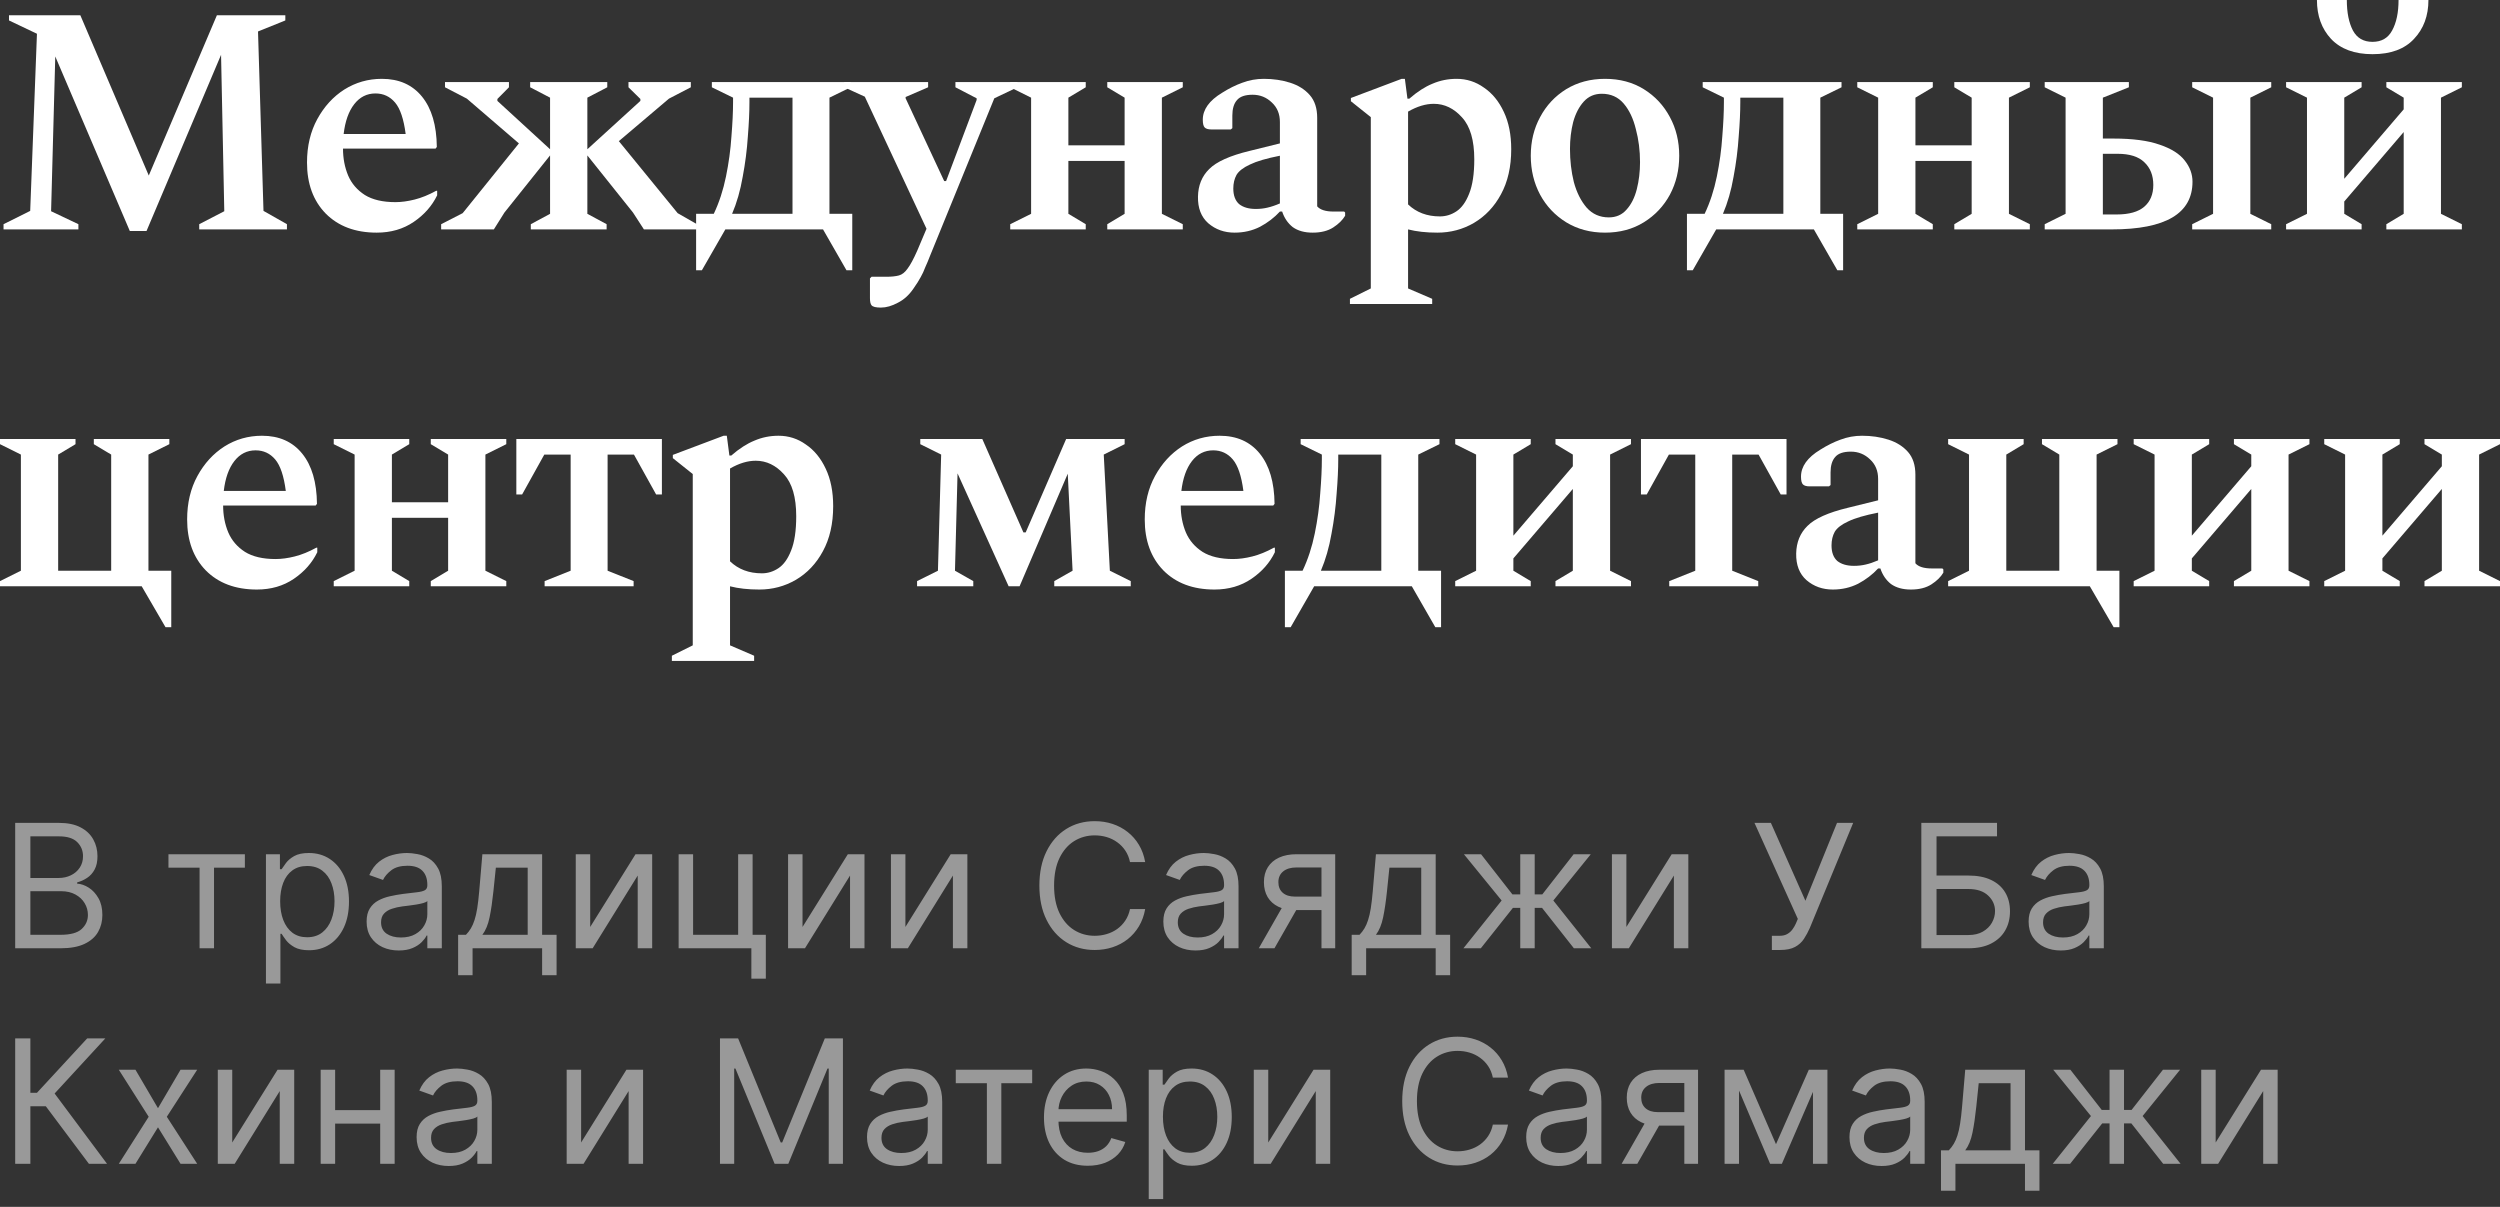
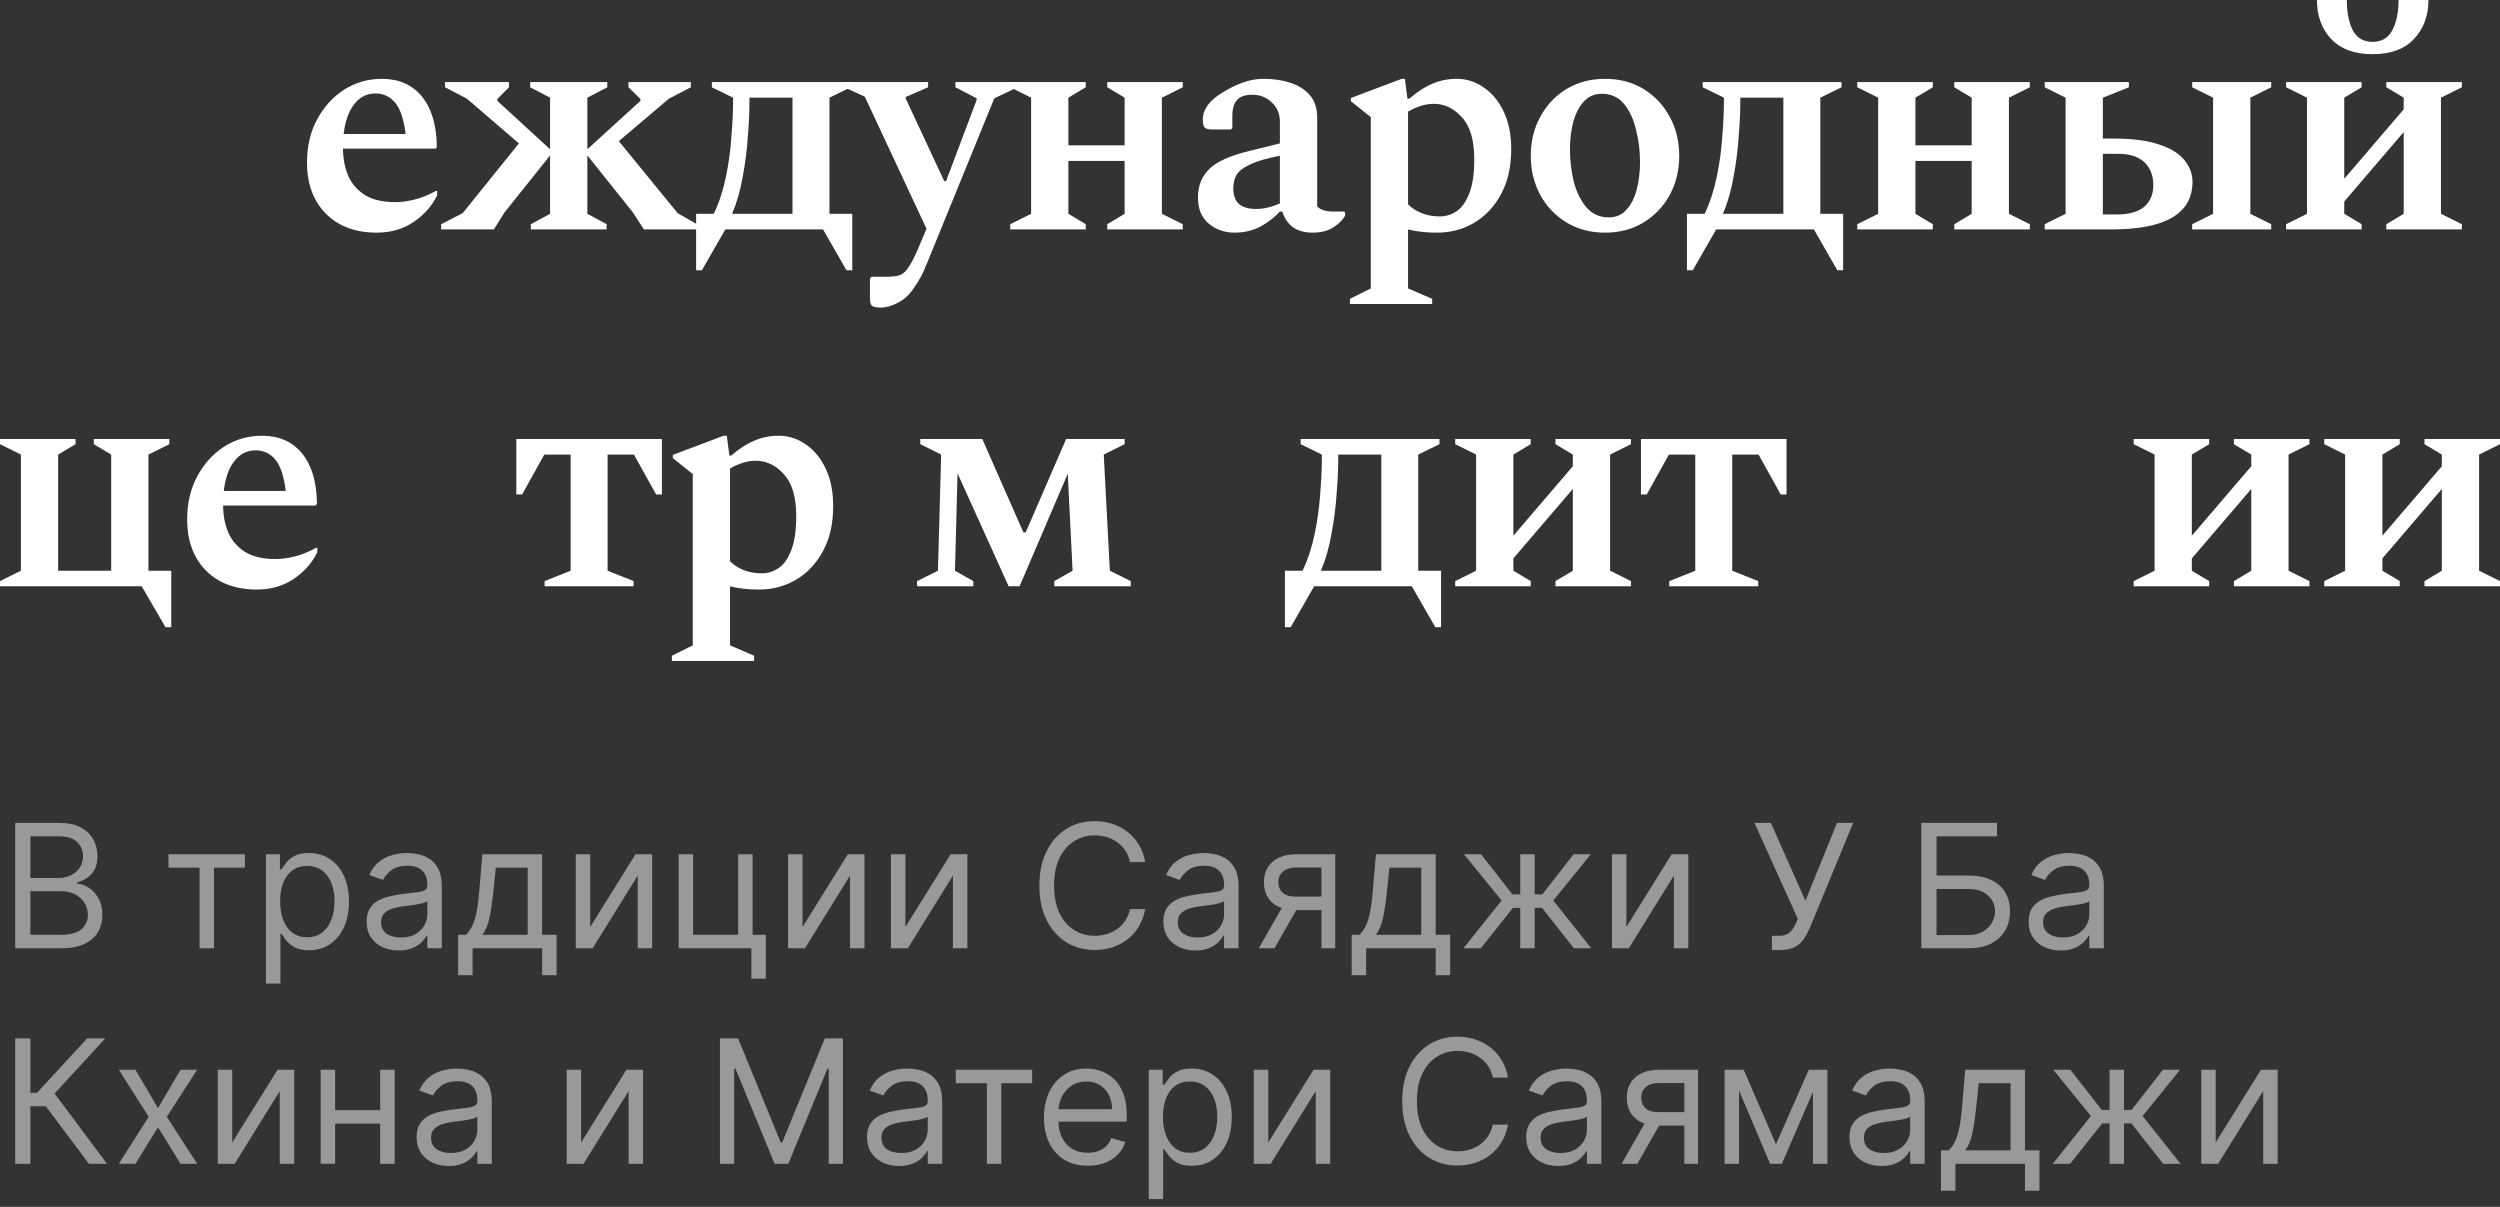
<svg xmlns="http://www.w3.org/2000/svg" width="174" height="84" viewBox="0 0 174 84" fill="none">
  <rect x="0" y="0" width="174" height="84" fill="#333333" stroke="none" />
  <path opacity="0.5" d="M1.057 66L1.057 57.273H4.108C4.716 57.273 5.217 57.378 5.612 57.588C6.007 57.795 6.301 58.075 6.494 58.428C6.688 58.777 6.784 59.165 6.784 59.591C6.784 59.966 6.717 60.276 6.584 60.52C6.453 60.764 6.28 60.957 6.064 61.099C5.851 61.242 5.619 61.347 5.369 61.415V61.5C5.636 61.517 5.905 61.611 6.175 61.781C6.445 61.952 6.67 62.196 6.852 62.514C7.034 62.832 7.125 63.222 7.125 63.682C7.125 64.119 7.026 64.513 6.827 64.862C6.628 65.212 6.314 65.489 5.885 65.693C5.456 65.898 4.898 66 4.21 66H1.057ZM2.114 65.062H4.21C4.901 65.062 5.391 64.929 5.68 64.662C5.973 64.392 6.119 64.065 6.119 63.682C6.119 63.386 6.044 63.114 5.893 62.864C5.743 62.611 5.528 62.409 5.25 62.258C4.972 62.105 4.642 62.028 4.261 62.028H2.114L2.114 65.062ZM2.114 61.108H4.074C4.392 61.108 4.679 61.045 4.935 60.92C5.193 60.795 5.398 60.619 5.548 60.392C5.702 60.165 5.778 59.898 5.778 59.591C5.778 59.207 5.645 58.882 5.378 58.615C5.111 58.345 4.688 58.21 4.108 58.21H2.114L2.114 61.108ZM11.725 60.392L11.725 59.455H17.043V60.392H14.896V66H13.89V60.392H11.725ZM18.51 68.454L18.51 59.455H19.482V60.494H19.601C19.675 60.381 19.777 60.236 19.908 60.06C20.041 59.881 20.232 59.722 20.479 59.582C20.729 59.44 21.067 59.369 21.493 59.369C22.044 59.369 22.53 59.507 22.951 59.783C23.371 60.058 23.699 60.449 23.935 60.955C24.171 61.46 24.289 62.057 24.289 62.744C24.289 63.438 24.171 64.038 23.935 64.547C23.699 65.053 23.372 65.445 22.955 65.723C22.537 65.999 22.056 66.136 21.51 66.136C21.09 66.136 20.753 66.067 20.5 65.928C20.247 65.785 20.053 65.625 19.916 65.446C19.78 65.264 19.675 65.114 19.601 64.994H19.516L19.516 68.454H18.51ZM19.499 62.727C19.499 63.222 19.571 63.658 19.716 64.035C19.861 64.41 20.073 64.704 20.351 64.918C20.63 65.128 20.971 65.233 21.374 65.233C21.794 65.233 22.145 65.122 22.427 64.901C22.711 64.676 22.924 64.375 23.066 63.997C23.211 63.617 23.283 63.193 23.283 62.727C23.283 62.267 23.212 61.852 23.07 61.483C22.931 61.111 22.719 60.817 22.435 60.601C22.154 60.382 21.8 60.273 21.374 60.273C20.965 60.273 20.621 60.376 20.343 60.584C20.064 60.788 19.854 61.075 19.712 61.445C19.57 61.811 19.499 62.239 19.499 62.727ZM27.749 66.153C27.334 66.153 26.958 66.075 26.62 65.919C26.282 65.76 26.013 65.531 25.814 65.233C25.615 64.932 25.516 64.568 25.516 64.142C25.516 63.767 25.59 63.463 25.738 63.23C25.885 62.994 26.083 62.81 26.33 62.676C26.577 62.543 26.85 62.443 27.148 62.378C27.449 62.31 27.752 62.256 28.056 62.216C28.453 62.165 28.776 62.126 29.023 62.101C29.273 62.072 29.455 62.026 29.569 61.96C29.685 61.895 29.743 61.781 29.743 61.619V61.585C29.743 61.165 29.628 60.838 29.398 60.605C29.171 60.372 28.826 60.256 28.363 60.256C27.883 60.256 27.506 60.361 27.233 60.571C26.961 60.781 26.769 61.006 26.658 61.244L25.703 60.903C25.874 60.506 26.101 60.196 26.385 59.974C26.672 59.75 26.985 59.594 27.323 59.506C27.664 59.415 27.999 59.369 28.328 59.369C28.539 59.369 28.78 59.395 29.053 59.446C29.328 59.494 29.594 59.595 29.85 59.749C30.108 59.902 30.323 60.133 30.493 60.443C30.664 60.753 30.749 61.168 30.749 61.688L30.749 66H29.743V65.114H29.692C29.624 65.256 29.51 65.408 29.351 65.57C29.192 65.731 28.98 65.869 28.716 65.983C28.452 66.097 28.13 66.153 27.749 66.153ZM27.902 65.25C28.3 65.25 28.635 65.172 28.908 65.016C29.184 64.859 29.391 64.658 29.53 64.41C29.672 64.163 29.743 63.903 29.743 63.631V62.71C29.701 62.761 29.607 62.808 29.462 62.851C29.32 62.891 29.155 62.926 28.968 62.957C28.783 62.986 28.603 63.011 28.427 63.034C28.253 63.054 28.113 63.071 28.005 63.085C27.743 63.119 27.499 63.175 27.272 63.251C27.047 63.325 26.865 63.438 26.726 63.588C26.59 63.736 26.522 63.938 26.522 64.193C26.522 64.543 26.651 64.807 26.909 64.986C27.171 65.162 27.502 65.25 27.902 65.25ZM31.886 67.875V65.062H32.431C32.565 64.923 32.68 64.773 32.776 64.611C32.873 64.449 32.957 64.257 33.028 64.035C33.102 63.811 33.164 63.538 33.215 63.217C33.266 62.894 33.312 62.503 33.352 62.045L33.573 59.455H37.732V65.062H38.738V67.875H37.732V66H32.891V67.875H31.886ZM33.573 65.062H36.727V60.392H34.511L34.34 62.045C34.269 62.73 34.181 63.328 34.076 63.84C33.971 64.351 33.803 64.758 33.573 65.062ZM41.078 64.517L44.232 59.455H45.391V66H44.385V60.938L41.249 66H40.073V59.455H41.078V64.517ZM52.381 59.455V65.062H53.301V68.114H52.295V66L47.233 66V59.455H48.239V65.062L51.375 65.062V59.455H52.381ZM55.856 64.517L59.009 59.455H60.168V66H59.163V60.938L56.026 66H54.85V59.455H55.856V64.517ZM63.016 64.517L66.169 59.455H67.329V66H66.323V60.938L63.186 66H62.01V59.455H63.016V64.517ZM79.704 60H78.648C78.585 59.696 78.476 59.429 78.32 59.199C78.166 58.969 77.979 58.776 77.757 58.619C77.538 58.46 77.296 58.341 77.028 58.261C76.761 58.182 76.483 58.142 76.193 58.142C75.665 58.142 75.186 58.276 74.757 58.543C74.331 58.81 73.992 59.203 73.739 59.723C73.489 60.243 73.364 60.881 73.364 61.636C73.364 62.392 73.489 63.03 73.739 63.55C73.992 64.07 74.331 64.463 74.757 64.73C75.186 64.997 75.665 65.131 76.193 65.131C76.483 65.131 76.761 65.091 77.028 65.011C77.296 64.932 77.538 64.814 77.757 64.658C77.979 64.499 78.166 64.304 78.32 64.074C78.476 63.841 78.585 63.574 78.648 63.273H79.704C79.625 63.719 79.48 64.118 79.27 64.47C79.06 64.822 78.798 65.122 78.486 65.369C78.173 65.614 77.822 65.8 77.433 65.928C77.047 66.055 76.633 66.119 76.193 66.119C75.449 66.119 74.787 65.938 74.207 65.574C73.628 65.21 73.172 64.693 72.84 64.023C72.507 63.352 72.341 62.557 72.341 61.636C72.341 60.716 72.507 59.92 72.84 59.25C73.172 58.58 73.628 58.062 74.207 57.699C74.787 57.335 75.449 57.153 76.193 57.153C76.633 57.153 77.047 57.217 77.433 57.345C77.822 57.473 78.173 57.66 78.486 57.908C78.798 58.152 79.06 58.45 79.27 58.803C79.48 59.152 79.625 59.551 79.704 60ZM83.202 66.153C82.787 66.153 82.411 66.075 82.073 65.919C81.735 65.76 81.466 65.531 81.267 65.233C81.069 64.932 80.969 64.568 80.969 64.142C80.969 63.767 81.043 63.463 81.191 63.23C81.338 62.994 81.536 62.81 81.783 62.676C82.03 62.543 82.303 62.443 82.601 62.378C82.902 62.31 83.205 62.256 83.509 62.216C83.907 62.165 84.229 62.126 84.476 62.101C84.726 62.072 84.908 62.026 85.022 61.96C85.138 61.895 85.196 61.781 85.196 61.619V61.585C85.196 61.165 85.081 60.838 84.851 60.605C84.624 60.372 84.279 60.256 83.816 60.256C83.336 60.256 82.959 60.361 82.686 60.571C82.414 60.781 82.222 61.006 82.111 61.244L81.157 60.903C81.327 60.506 81.554 60.196 81.838 59.974C82.125 59.75 82.438 59.594 82.776 59.506C83.117 59.415 83.452 59.369 83.782 59.369C83.992 59.369 84.233 59.395 84.506 59.446C84.782 59.494 85.047 59.595 85.303 59.749C85.561 59.902 85.776 60.133 85.946 60.443C86.117 60.753 86.202 61.168 86.202 61.688V66H85.196V65.114H85.145C85.077 65.256 84.963 65.408 84.804 65.57C84.645 65.731 84.434 65.869 84.169 65.983C83.905 66.097 83.583 66.153 83.202 66.153ZM83.356 65.25C83.753 65.25 84.088 65.172 84.361 65.016C84.637 64.859 84.844 64.658 84.983 64.41C85.125 64.163 85.196 63.903 85.196 63.631V62.71C85.154 62.761 85.06 62.808 84.915 62.851C84.773 62.891 84.608 62.926 84.421 62.957C84.236 62.986 84.056 63.011 83.88 63.034C83.706 63.054 83.566 63.071 83.458 63.085C83.196 63.119 82.952 63.175 82.725 63.251C82.5 63.325 82.319 63.438 82.179 63.588C82.043 63.736 81.975 63.938 81.975 64.193C81.975 64.543 82.104 64.807 82.363 64.986C82.624 65.162 82.955 65.25 83.356 65.25ZM91.975 66V60.375H90.237C89.844 60.375 89.536 60.466 89.312 60.648C89.087 60.83 88.975 61.08 88.975 61.398C88.975 61.71 89.076 61.956 89.278 62.135C89.482 62.314 89.762 62.403 90.117 62.403H92.231V63.341H90.117C89.674 63.341 89.292 63.263 88.971 63.106C88.65 62.95 88.403 62.727 88.229 62.438C88.056 62.145 87.969 61.798 87.969 61.398C87.969 60.994 88.06 60.648 88.242 60.358C88.424 60.068 88.684 59.845 89.022 59.689C89.363 59.533 89.768 59.455 90.237 59.455H92.93V66H91.975ZM87.612 66L89.469 62.744H90.56L88.702 66H87.612ZM94.077 67.875V65.062H94.623C94.756 64.923 94.871 64.773 94.968 64.611C95.064 64.449 95.148 64.257 95.219 64.035C95.293 63.811 95.356 63.538 95.407 63.217C95.458 62.894 95.503 62.503 95.543 62.045L95.765 59.455H99.924V65.062H100.929V67.875H99.924V66H95.083V67.875H94.077ZM95.765 65.062H98.918V60.392H96.702L96.532 62.045C96.461 62.73 96.373 63.328 96.267 63.84C96.162 64.351 95.995 64.758 95.765 65.062ZM101.855 66L104.514 62.676L101.889 59.455H103.082L105.264 62.25H105.81V59.455H106.815V62.25H107.344L109.526 59.455H110.719L108.111 62.676L110.753 66H109.543L107.327 63.188H106.815V66H105.81V63.188H105.298L103.065 66H101.855ZM113.196 64.517L116.349 59.455H117.508V66H116.502V60.938L113.366 66H112.19V59.455H113.196V64.517ZM123.322 66.119V65.131H123.867C124.077 65.131 124.254 65.09 124.396 65.007C124.54 64.925 124.66 64.818 124.754 64.688C124.85 64.557 124.93 64.421 124.992 64.278L125.129 63.955L122.112 57.273H123.254L125.657 62.693L127.856 57.273H128.981L125.964 64.585C125.844 64.858 125.708 65.111 125.555 65.344C125.404 65.577 125.198 65.764 124.937 65.906C124.678 66.048 124.327 66.119 123.884 66.119H123.322ZM133.725 66V57.273H138.992V58.21H134.782V60.938H136.998C137.623 60.938 138.15 61.04 138.578 61.244C139.01 61.449 139.337 61.737 139.559 62.109C139.783 62.481 139.895 62.92 139.895 63.426C139.895 63.932 139.783 64.378 139.559 64.764C139.337 65.151 139.01 65.453 138.578 65.672C138.15 65.891 137.623 66 136.998 66H133.725ZM134.782 65.079H136.998C137.395 65.079 137.732 65 138.007 64.841C138.286 64.679 138.496 64.472 138.638 64.219C138.783 63.963 138.855 63.693 138.855 63.409C138.855 62.992 138.695 62.632 138.374 62.331C138.053 62.027 137.594 61.875 136.998 61.875H134.782V65.079ZM143.425 66.153C143.01 66.153 142.634 66.075 142.295 65.919C141.957 65.76 141.689 65.531 141.49 65.233C141.291 64.932 141.192 64.568 141.192 64.142C141.192 63.767 141.266 63.463 141.413 63.23C141.561 62.994 141.759 62.81 142.006 62.676C142.253 62.543 142.526 62.443 142.824 62.378C143.125 62.31 143.428 62.256 143.732 62.216C144.129 62.165 144.452 62.126 144.699 62.101C144.949 62.072 145.131 62.026 145.244 61.96C145.361 61.895 145.419 61.781 145.419 61.619V61.585C145.419 61.165 145.304 60.838 145.074 60.605C144.847 60.372 144.501 60.256 144.038 60.256C143.558 60.256 143.182 60.361 142.909 60.571C142.636 60.781 142.445 61.006 142.334 61.244L141.379 60.903C141.55 60.506 141.777 60.196 142.061 59.974C142.348 59.75 142.661 59.594 142.999 59.506C143.339 59.415 143.675 59.369 144.004 59.369C144.214 59.369 144.456 59.395 144.729 59.446C145.004 59.494 145.27 59.595 145.526 59.749C145.784 59.902 145.999 60.133 146.169 60.443C146.339 60.753 146.425 61.168 146.425 61.688V66H145.419V65.114H145.368C145.3 65.256 145.186 65.408 145.027 65.57C144.868 65.731 144.656 65.869 144.392 65.983C144.128 66.097 143.805 66.153 143.425 66.153ZM143.578 65.25C143.976 65.25 144.311 65.172 144.584 65.016C144.859 64.859 145.067 64.658 145.206 64.41C145.348 64.163 145.419 63.903 145.419 63.631V62.71C145.376 62.761 145.283 62.808 145.138 62.851C144.996 62.891 144.831 62.926 144.643 62.957C144.459 62.986 144.278 63.011 144.102 63.034C143.929 63.054 143.788 63.071 143.68 63.085C143.419 63.119 143.175 63.175 142.947 63.251C142.723 63.325 142.541 63.438 142.402 63.588C142.266 63.736 142.197 63.938 142.197 64.193C142.197 64.543 142.327 64.807 142.585 64.986C142.847 65.162 143.178 65.25 143.578 65.25ZM6.188 81L3.188 76.994H2.114L2.114 81H1.057L1.057 72.273H2.114L2.114 76.057H2.574L6.068 72.273H7.33L3.801 76.108L7.449 81H6.188ZM9.428 74.454L10.996 77.131L12.565 74.454H13.724L11.61 77.727L13.724 81H12.565L10.996 78.46L9.428 81H8.269L10.349 77.727L8.269 74.454H9.428ZM16.164 79.517L19.318 74.454H20.477V81H19.471V75.938L16.335 81H15.159V74.454H16.164V79.517ZM26.7 77.267V78.204H23.086V77.267H26.7ZM23.325 74.454V81H22.319V74.454H23.325ZM27.467 74.454V81H26.461V74.454H27.467ZM31.229 81.153C30.815 81.153 30.438 81.075 30.1 80.919C29.762 80.76 29.494 80.531 29.295 80.233C29.096 79.932 28.996 79.568 28.996 79.142C28.996 78.767 29.07 78.463 29.218 78.23C29.366 77.994 29.563 77.81 29.81 77.676C30.058 77.543 30.33 77.443 30.629 77.378C30.93 77.31 31.232 77.256 31.536 77.216C31.934 77.165 32.256 77.126 32.504 77.101C32.754 77.072 32.935 77.026 33.049 76.96C33.166 76.895 33.224 76.781 33.224 76.619V76.585C33.224 76.165 33.109 75.838 32.879 75.605C32.651 75.372 32.306 75.256 31.843 75.256C31.363 75.256 30.986 75.361 30.714 75.571C30.441 75.781 30.249 76.006 30.139 76.244L29.184 75.903C29.354 75.506 29.582 75.196 29.866 74.974C30.153 74.75 30.465 74.594 30.803 74.506C31.144 74.415 31.479 74.369 31.809 74.369C32.019 74.369 32.261 74.395 32.533 74.446C32.809 74.494 33.075 74.595 33.33 74.749C33.589 74.902 33.803 75.133 33.974 75.443C34.144 75.753 34.229 76.168 34.229 76.688V81H33.224V80.114H33.173C33.104 80.256 32.991 80.408 32.832 80.57C32.673 80.731 32.461 80.869 32.197 80.983C31.933 81.097 31.61 81.153 31.229 81.153ZM31.383 80.25C31.78 80.25 32.116 80.172 32.389 80.016C32.664 79.859 32.871 79.658 33.011 79.41C33.153 79.163 33.224 78.903 33.224 78.631V77.71C33.181 77.761 33.087 77.808 32.943 77.851C32.8 77.891 32.636 77.926 32.448 77.957C32.264 77.986 32.083 78.011 31.907 78.034C31.734 78.054 31.593 78.071 31.485 78.085C31.224 78.119 30.979 78.175 30.752 78.251C30.528 78.325 30.346 78.438 30.207 78.588C30.07 78.736 30.002 78.938 30.002 79.193C30.002 79.543 30.131 79.807 30.39 79.986C30.651 80.162 30.982 80.25 31.383 80.25ZM40.446 79.517L43.599 74.454H44.758L44.758 81H43.752L43.752 75.938L40.616 81H39.44L39.44 74.454H40.446L40.446 79.517ZM50.111 72.273H51.373L54.339 79.517H54.441L57.407 72.273H58.668L58.668 81H57.68L57.68 74.369H57.594L54.867 81H53.913L51.185 74.369H51.1L51.1 81H50.111L50.111 72.273ZM62.577 81.153C62.162 81.153 61.786 81.075 61.448 80.919C61.11 80.76 60.841 80.531 60.642 80.233C60.444 79.932 60.344 79.568 60.344 79.142C60.344 78.767 60.418 78.463 60.566 78.23C60.713 77.994 60.911 77.81 61.158 77.676C61.405 77.543 61.678 77.443 61.976 77.378C62.277 77.31 62.58 77.256 62.884 77.216C63.282 77.165 63.604 77.126 63.851 77.101C64.101 77.072 64.283 77.026 64.397 76.96C64.513 76.895 64.571 76.781 64.571 76.619V76.585C64.571 76.165 64.456 75.838 64.226 75.605C63.999 75.372 63.654 75.256 63.191 75.256C62.711 75.256 62.334 75.361 62.061 75.571C61.789 75.781 61.597 76.006 61.486 76.244L60.532 75.903C60.702 75.506 60.929 75.196 61.213 74.974C61.5 74.75 61.813 74.594 62.151 74.506C62.492 74.415 62.827 74.369 63.157 74.369C63.367 74.369 63.608 74.395 63.881 74.446C64.157 74.494 64.422 74.595 64.678 74.749C64.936 74.902 65.151 75.133 65.321 75.443C65.492 75.753 65.577 76.168 65.577 76.688V81H64.571V80.114H64.52C64.452 80.256 64.338 80.408 64.179 80.57C64.02 80.731 63.809 80.869 63.544 80.983C63.28 81.097 62.958 81.153 62.577 81.153ZM62.73 80.25C63.128 80.25 63.463 80.172 63.736 80.016C64.012 79.859 64.219 79.658 64.358 79.41C64.5 79.163 64.571 78.903 64.571 78.631V77.71C64.529 77.761 64.435 77.808 64.29 77.851C64.148 77.891 63.983 77.926 63.796 77.957C63.611 77.986 63.431 78.011 63.255 78.034C63.081 78.054 62.941 78.071 62.833 78.085C62.571 78.119 62.327 78.175 62.1 78.251C61.875 78.325 61.694 78.438 61.554 78.588C61.418 78.736 61.35 78.938 61.35 79.193C61.35 79.543 61.479 79.807 61.738 79.986C61.999 80.162 62.33 80.25 62.73 80.25ZM66.522 75.392V74.454H71.84V75.392H69.692V81H68.687V75.392H66.522ZM75.712 81.136C75.081 81.136 74.537 80.997 74.079 80.719C73.625 80.438 73.274 80.046 73.027 79.543C72.783 79.037 72.66 78.449 72.66 77.778C72.66 77.108 72.783 76.517 73.027 76.006C73.274 75.492 73.618 75.091 74.058 74.804C74.501 74.514 75.019 74.369 75.609 74.369C75.95 74.369 76.287 74.426 76.619 74.54C76.952 74.653 77.254 74.838 77.527 75.094C77.8 75.347 78.017 75.682 78.179 76.099C78.341 76.517 78.422 77.031 78.422 77.642V78.068H73.376V77.199H77.399C77.399 76.829 77.325 76.5 77.178 76.21C77.033 75.921 76.825 75.692 76.555 75.524C76.288 75.356 75.973 75.273 75.609 75.273C75.209 75.273 74.862 75.372 74.57 75.571C74.28 75.767 74.057 76.023 73.901 76.338C73.744 76.653 73.666 76.992 73.666 77.352V77.932C73.666 78.426 73.751 78.845 73.922 79.189C74.095 79.53 74.335 79.79 74.642 79.969C74.949 80.145 75.305 80.233 75.712 80.233C75.976 80.233 76.215 80.196 76.428 80.122C76.644 80.046 76.829 79.932 76.986 79.781C77.142 79.628 77.263 79.438 77.348 79.21L78.32 79.483C78.217 79.812 78.046 80.102 77.804 80.352C77.562 80.599 77.264 80.793 76.909 80.932C76.554 81.068 76.155 81.136 75.712 81.136ZM79.952 83.454V74.454H80.923V75.494H81.043C81.117 75.381 81.219 75.236 81.349 75.06C81.483 74.881 81.673 74.722 81.921 74.582C82.171 74.44 82.508 74.369 82.935 74.369C83.486 74.369 83.972 74.507 84.392 74.783C84.812 75.058 85.141 75.449 85.376 75.954C85.612 76.46 85.73 77.057 85.73 77.744C85.73 78.438 85.612 79.038 85.376 79.547C85.141 80.053 84.814 80.445 84.396 80.723C83.979 80.999 83.497 81.136 82.952 81.136C82.531 81.136 82.195 81.067 81.942 80.928C81.689 80.785 81.494 80.625 81.358 80.446C81.222 80.264 81.117 80.114 81.043 79.994H80.957V83.454H79.952ZM80.94 77.727C80.94 78.222 81.013 78.658 81.158 79.035C81.303 79.41 81.514 79.704 81.793 79.918C82.071 80.128 82.412 80.233 82.815 80.233C83.236 80.233 83.587 80.122 83.868 79.901C84.152 79.676 84.365 79.375 84.507 78.997C84.652 78.617 84.724 78.193 84.724 77.727C84.724 77.267 84.653 76.852 84.511 76.483C84.372 76.111 84.16 75.817 83.876 75.601C83.595 75.382 83.242 75.273 82.815 75.273C82.406 75.273 82.062 75.376 81.784 75.584C81.506 75.788 81.296 76.075 81.153 76.445C81.011 76.811 80.94 77.239 80.94 77.727ZM88.27 79.517L91.423 74.454H92.582V81H91.577V75.938L88.44 81H87.264V74.454H88.27V79.517ZM104.958 75H103.902C103.839 74.696 103.73 74.429 103.574 74.199C103.42 73.969 103.233 73.776 103.011 73.619C102.792 73.46 102.549 73.341 102.282 73.261C102.015 73.182 101.737 73.142 101.447 73.142C100.919 73.142 100.44 73.276 100.011 73.543C99.585 73.81 99.245 74.203 98.993 74.723C98.743 75.243 98.618 75.881 98.618 76.636C98.618 77.392 98.743 78.03 98.993 78.55C99.245 79.07 99.585 79.463 100.011 79.73C100.44 79.997 100.919 80.131 101.447 80.131C101.737 80.131 102.015 80.091 102.282 80.011C102.549 79.932 102.792 79.814 103.011 79.658C103.233 79.499 103.42 79.304 103.574 79.074C103.73 78.841 103.839 78.574 103.902 78.273H104.958C104.879 78.719 104.734 79.118 104.524 79.47C104.314 79.822 104.052 80.122 103.74 80.369C103.427 80.614 103.076 80.8 102.687 80.928C102.301 81.055 101.887 81.119 101.447 81.119C100.703 81.119 100.041 80.938 99.461 80.574C98.882 80.21 98.426 79.693 98.093 79.023C97.761 78.352 97.595 77.557 97.595 76.636C97.595 75.716 97.761 74.921 98.093 74.25C98.426 73.579 98.882 73.062 99.461 72.699C100.041 72.335 100.703 72.153 101.447 72.153C101.887 72.153 102.301 72.217 102.687 72.345C103.076 72.473 103.427 72.66 103.74 72.908C104.052 73.152 104.314 73.45 104.524 73.803C104.734 74.152 104.879 74.551 104.958 75ZM108.456 81.153C108.041 81.153 107.665 81.075 107.327 80.919C106.989 80.76 106.72 80.531 106.521 80.233C106.322 79.932 106.223 79.568 106.223 79.142C106.223 78.767 106.297 78.463 106.445 78.23C106.592 77.994 106.79 77.81 107.037 77.676C107.284 77.543 107.557 77.443 107.855 77.378C108.156 77.31 108.459 77.256 108.763 77.216C109.161 77.165 109.483 77.126 109.73 77.101C109.98 77.072 110.162 77.026 110.276 76.96C110.392 76.895 110.45 76.781 110.45 76.619V76.585C110.45 76.165 110.335 75.838 110.105 75.605C109.878 75.372 109.533 75.256 109.07 75.256C108.589 75.256 108.213 75.361 107.94 75.571C107.668 75.781 107.476 76.006 107.365 76.244L106.411 75.903C106.581 75.506 106.808 75.196 107.092 74.974C107.379 74.75 107.692 74.594 108.03 74.506C108.371 74.415 108.706 74.369 109.036 74.369C109.246 74.369 109.487 74.395 109.76 74.446C110.036 74.494 110.301 74.595 110.557 74.749C110.815 74.902 111.03 75.133 111.2 75.443C111.371 75.753 111.456 76.168 111.456 76.688V81H110.45V80.114H110.399C110.331 80.256 110.217 80.408 110.058 80.57C109.899 80.731 109.688 80.869 109.423 80.983C109.159 81.097 108.837 81.153 108.456 81.153ZM108.609 80.25C109.007 80.25 109.342 80.172 109.615 80.016C109.891 79.859 110.098 79.658 110.237 79.41C110.379 79.163 110.45 78.903 110.45 78.631V77.71C110.408 77.761 110.314 77.808 110.169 77.851C110.027 77.891 109.862 77.926 109.675 77.957C109.49 77.986 109.31 78.011 109.134 78.034C108.96 78.054 108.82 78.071 108.712 78.085C108.45 78.119 108.206 78.175 107.979 78.251C107.754 78.325 107.572 78.438 107.433 78.588C107.297 78.736 107.229 78.938 107.229 79.193C107.229 79.543 107.358 79.807 107.616 79.986C107.878 80.162 108.209 80.25 108.609 80.25ZM117.229 81V75.375H115.49C115.098 75.375 114.79 75.466 114.566 75.648C114.341 75.829 114.229 76.079 114.229 76.398C114.229 76.71 114.33 76.956 114.532 77.135C114.736 77.314 115.016 77.403 115.371 77.403H117.485V78.341H115.371C114.928 78.341 114.546 78.263 114.225 78.106C113.904 77.95 113.657 77.727 113.483 77.438C113.31 77.145 113.223 76.798 113.223 76.398C113.223 75.994 113.314 75.648 113.496 75.358C113.678 75.068 113.938 74.845 114.276 74.689C114.617 74.533 115.022 74.454 115.49 74.454H118.184V81H117.229ZM112.865 81L114.723 77.744H115.814L113.956 81H112.865ZM123.609 79.636L125.893 74.454H126.848L124.018 81H123.2L120.422 74.454H121.359L123.609 79.636ZM121.036 74.454V81H120.03V74.454H121.036ZM126.183 81V74.454H127.189V81H126.183ZM130.956 81.153C130.541 81.153 130.165 81.075 129.827 80.919C129.489 80.76 129.22 80.531 129.021 80.233C128.822 79.932 128.723 79.568 128.723 79.142C128.723 78.767 128.797 78.463 128.945 78.23C129.092 77.994 129.29 77.81 129.537 77.676C129.784 77.543 130.057 77.443 130.355 77.378C130.656 77.31 130.959 77.256 131.263 77.216C131.661 77.165 131.983 77.126 132.23 77.101C132.48 77.072 132.662 77.026 132.776 76.96C132.892 76.895 132.95 76.781 132.95 76.619V76.585C132.95 76.165 132.835 75.838 132.605 75.605C132.378 75.372 132.033 75.256 131.57 75.256C131.089 75.256 130.713 75.361 130.44 75.571C130.168 75.781 129.976 76.006 129.865 76.244L128.911 75.903C129.081 75.506 129.308 75.196 129.592 74.974C129.879 74.75 130.192 74.594 130.53 74.506C130.871 74.415 131.206 74.369 131.536 74.369C131.746 74.369 131.987 74.395 132.26 74.446C132.536 74.494 132.801 74.595 133.057 74.749C133.315 74.902 133.53 75.133 133.7 75.443C133.871 75.753 133.956 76.168 133.956 76.688V81H132.95V80.114H132.899C132.831 80.256 132.717 80.408 132.558 80.57C132.399 80.731 132.188 80.869 131.923 80.983C131.659 81.097 131.337 81.153 130.956 81.153ZM131.109 80.25C131.507 80.25 131.842 80.172 132.115 80.016C132.391 79.859 132.598 79.658 132.737 79.41C132.879 79.163 132.95 78.903 132.95 78.631V77.71C132.908 77.761 132.814 77.808 132.669 77.851C132.527 77.891 132.362 77.926 132.175 77.957C131.99 77.986 131.81 78.011 131.634 78.034C131.46 78.054 131.32 78.071 131.212 78.085C130.95 78.119 130.706 78.175 130.479 78.251C130.254 78.325 130.072 78.438 129.933 78.588C129.797 78.736 129.729 78.938 129.729 79.193C129.729 79.543 129.858 79.807 130.116 79.986C130.378 80.162 130.709 80.25 131.109 80.25ZM135.093 82.875V80.062H135.638C135.772 79.923 135.887 79.773 135.983 79.611C136.08 79.449 136.164 79.257 136.235 79.035C136.309 78.811 136.371 78.538 136.422 78.217C136.473 77.894 136.519 77.503 136.559 77.046L136.78 74.454H140.939V80.062H141.945V82.875H140.939V81H136.098V82.875H135.093ZM136.78 80.062H139.934V75.392H137.718L137.547 77.046C137.476 77.73 137.388 78.328 137.283 78.84C137.178 79.351 137.01 79.758 136.78 80.062ZM142.871 81L145.53 77.676L142.905 74.454H144.098L146.28 77.25H146.825V74.454H147.831V77.25H148.359L150.541 74.454H151.734L149.126 77.676L151.768 81H150.558L148.342 78.188H147.831V81H146.825V78.188H146.314L144.081 81H142.871ZM154.211 79.517L157.365 74.454H158.524V81H157.518V75.938L154.382 81H153.206V74.454H154.211V79.517Z" fill="white" />
-   <path d="M0.246 15.966V15.604L2.102 14.678L2.572 2.349L0.626 1.423V1.061H5.591L10.355 12.217L15.096 1.061H19.859V1.423L17.958 2.19L18.339 14.678L19.971 15.604V15.966H13.866V15.604L15.61 14.701L15.386 3.816L10.198 16.078H9.035L3.847 3.929L3.556 14.701L5.457 15.604V15.966H0.246Z" fill="white" />
  <path d="M26.221 16.192C24.73 16.192 23.545 15.747 22.665 14.859C21.801 13.971 21.368 12.789 21.368 11.314C21.368 10.169 21.607 9.161 22.084 8.288C22.561 7.415 23.187 6.729 23.962 6.233C24.753 5.736 25.625 5.487 26.579 5.487C27.772 5.487 28.704 5.901 29.375 6.729C30.046 7.558 30.388 8.724 30.403 10.23L30.314 10.343H23.873C23.873 11.02 23.992 11.645 24.231 12.217C24.469 12.774 24.857 13.226 25.394 13.572C25.93 13.903 26.639 14.069 27.518 14.069C27.936 14.069 28.383 14.008 28.86 13.888C29.337 13.768 29.837 13.564 30.359 13.278H30.426V13.595C30.068 14.332 29.524 14.949 28.793 15.446C28.062 15.943 27.205 16.192 26.221 16.192ZM26.132 6.504C25.535 6.504 25.043 6.752 24.656 7.249C24.268 7.746 24.022 8.438 23.918 9.326H28.234C28.1 8.288 27.854 7.558 27.496 7.136C27.138 6.714 26.683 6.504 26.132 6.504Z" fill="white" />
  <path d="M34.372 15.966H30.704V15.604L32.202 14.836L36.116 9.981L32.493 6.865L30.972 6.075V5.713H35.423V6.075L34.618 6.888V7.023L38.285 10.388V6.797L36.899 6.075V5.713H42.266V6.075L40.88 6.797V10.388L44.57 7.023V6.888L43.742 6.075V5.713H48.081V6.075L46.56 6.865L43.071 9.823L47.164 14.836L48.506 15.604V15.966H44.816L44.055 14.791L40.88 10.817V14.882L42.221 15.604V15.966H36.944V15.604L38.285 14.882V10.817L35.11 14.791L34.372 15.966Z" fill="white" />
  <path d="M49.679 14.882C50.052 14.099 50.335 13.233 50.529 12.285C50.723 11.336 50.849 10.403 50.909 9.485C50.983 8.566 51.021 7.776 51.021 7.113V6.797L49.545 6.075V5.713H59.206V6.075L57.73 6.797V14.882H59.318V18.811H58.915L57.283 15.966H50.484L48.851 18.811H48.449V14.882H49.679ZM55.158 14.882V6.797H52.161V7.113C52.161 7.791 52.124 8.589 52.05 9.507C51.99 10.425 51.871 11.359 51.692 12.307C51.528 13.256 51.282 14.114 50.954 14.882H55.158Z" fill="white" />
  <path d="M61.309 21.408C60.966 21.408 60.75 21.355 60.661 21.25C60.586 21.16 60.549 20.994 60.549 20.753V19.376L60.661 19.263H61.667C62.04 19.263 62.338 19.233 62.562 19.172C62.785 19.112 62.986 18.954 63.165 18.698C63.359 18.442 63.583 18.028 63.836 17.456L64.485 15.921L60.191 6.729L58.76 6.075V5.713H64.597V6.075L63.031 6.752V6.842L65.715 12.601H65.849L67.974 6.955V6.842L66.498 6.075V5.713H70.814V6.075L69.204 6.842L64.753 17.75C64.619 18.096 64.5 18.382 64.395 18.608C64.306 18.849 64.202 19.075 64.082 19.285C63.963 19.511 63.791 19.782 63.568 20.098C63.27 20.535 62.912 20.858 62.494 21.069C62.077 21.295 61.682 21.408 61.309 21.408Z" fill="white" />
  <path d="M71.765 6.797L70.312 6.075V5.713H75.567V6.075L74.359 6.797V10.117H78.273V6.797L77.066 6.075V5.713H82.321V6.075L80.867 6.797V14.882L82.321 15.604V15.966H77.066V15.604L78.273 14.882V11.201H74.359V14.882L75.567 15.604V15.966H70.312V15.604L71.765 14.882V6.797Z" fill="white" />
  <path d="M85.928 16.192C85.212 16.192 84.601 15.973 84.094 15.537C83.602 15.1 83.364 14.483 83.379 13.685C83.393 12.902 83.654 12.262 84.161 11.765C84.668 11.254 85.607 10.832 86.979 10.501L89.081 9.981V8.491C89.081 7.934 88.895 7.482 88.522 7.136C88.15 6.775 87.702 6.594 87.18 6.594C86.659 6.594 86.293 6.722 86.085 6.978C85.876 7.219 85.771 7.573 85.771 8.039V8.92L85.66 9.01H84.318C84.094 9.01 83.938 8.965 83.848 8.875C83.759 8.784 83.714 8.604 83.714 8.333C83.714 7.625 84.161 7 85.056 6.459C85.533 6.157 86.002 5.924 86.465 5.758C86.942 5.578 87.441 5.487 87.963 5.487C88.619 5.487 89.23 5.578 89.797 5.758C90.364 5.939 90.818 6.225 91.161 6.617C91.504 7.008 91.676 7.535 91.676 8.197V14.362C91.884 14.603 92.264 14.724 92.816 14.724H93.554L93.621 14.791V15.017C93.442 15.318 93.166 15.589 92.794 15.83C92.421 16.071 91.944 16.192 91.362 16.192C90.796 16.192 90.334 16.064 89.976 15.808C89.633 15.537 89.387 15.175 89.238 14.724H89.081C88.694 15.145 88.231 15.499 87.695 15.785C87.158 16.056 86.569 16.192 85.928 16.192ZM85.838 13.12C85.838 13.602 85.973 13.963 86.241 14.204C86.524 14.43 86.912 14.543 87.404 14.543C87.687 14.543 87.956 14.513 88.209 14.453C88.478 14.392 88.768 14.295 89.081 14.159V10.839C88.157 11.02 87.464 11.223 87.001 11.449C86.539 11.66 86.226 11.901 86.062 12.172C85.913 12.443 85.838 12.759 85.838 13.12Z" fill="white" />
  <path d="M93.955 21.16V20.798L95.408 20.076V8.152L94.022 7.046V6.82L97.555 5.487H97.779L97.958 6.865H98.092C98.644 6.383 99.18 6.037 99.702 5.826C100.224 5.6 100.783 5.487 101.38 5.487C102.08 5.487 102.714 5.691 103.28 6.097C103.862 6.489 104.324 7.053 104.667 7.791C105.01 8.514 105.181 9.379 105.181 10.388C105.181 11.607 104.943 12.654 104.466 13.527C104.004 14.385 103.377 15.047 102.587 15.514C101.812 15.966 100.962 16.192 100.038 16.192C99.262 16.192 98.584 16.116 98.002 15.966V20.076L99.68 20.798V21.16H93.955ZM99.792 7.226C99.225 7.226 98.629 7.407 98.002 7.768V14.227C98.584 14.784 99.322 15.062 100.217 15.062C100.634 15.062 101.022 14.942 101.38 14.701C101.737 14.46 102.028 14.054 102.252 13.482C102.49 12.895 102.61 12.097 102.61 11.088C102.61 9.763 102.326 8.792 101.76 8.175C101.193 7.542 100.537 7.226 99.792 7.226Z" fill="white" />
  <path d="M111.708 16.192C110.694 16.192 109.792 15.951 109.002 15.469C108.227 14.987 107.623 14.347 107.191 13.549C106.758 12.736 106.542 11.833 106.542 10.839C106.542 9.846 106.758 8.95 107.191 8.152C107.623 7.339 108.227 6.692 109.002 6.21C109.792 5.728 110.694 5.487 111.708 5.487C112.737 5.487 113.639 5.728 114.414 6.21C115.19 6.692 115.793 7.339 116.226 8.152C116.658 8.95 116.874 9.846 116.874 10.839C116.874 11.833 116.658 12.736 116.226 13.549C115.793 14.347 115.19 14.987 114.414 15.469C113.639 15.951 112.737 16.192 111.708 16.192ZM111.977 15.13C112.484 15.13 112.894 14.949 113.207 14.588C113.535 14.227 113.773 13.753 113.922 13.165C114.071 12.578 114.146 11.954 114.146 11.291C114.146 10.478 114.049 9.71 113.855 8.988C113.676 8.25 113.393 7.655 113.005 7.204C112.618 6.752 112.111 6.526 111.485 6.526C110.978 6.526 110.56 6.707 110.232 7.068C109.904 7.43 109.658 7.904 109.494 8.491C109.345 9.078 109.271 9.703 109.271 10.365C109.271 11.178 109.36 11.946 109.539 12.669C109.733 13.391 110.031 13.986 110.433 14.453C110.836 14.904 111.35 15.13 111.977 15.13Z" fill="white" />
  <path d="M118.643 14.882C119.015 14.099 119.299 13.233 119.492 12.285C119.686 11.336 119.813 10.403 119.873 9.485C119.947 8.566 119.984 7.776 119.984 7.113V6.797L118.508 6.075V5.713H128.17V6.075L126.694 6.797V14.882H128.281V18.811H127.879L126.246 15.966H119.448L117.815 18.811H117.412V14.882H118.643ZM124.122 14.882V6.797H121.125V7.113C121.125 7.791 121.088 8.589 121.013 9.507C120.953 10.425 120.834 11.359 120.655 12.307C120.491 13.256 120.245 14.114 119.917 14.882H124.122Z" fill="white" />
  <path d="M130.72 6.797L129.266 6.075V5.713H134.522V6.075L133.314 6.797V10.117H137.228V6.797L136.02 6.075V5.713H141.276V6.075L139.822 6.797V14.882L141.276 15.604V15.966H136.02V15.604L137.228 14.882V11.201H133.314V14.882L134.522 15.604V15.966H129.266V15.604L130.72 14.882V6.797Z" fill="white" />
  <path d="M156.624 6.797V14.882L158.078 15.604V15.966H152.576V15.604L154.03 14.882V6.797L152.576 6.075V5.713H158.078V6.075L156.624 6.797ZM147.097 9.643C148.439 9.643 149.512 9.786 150.317 10.072C151.122 10.343 151.704 10.711 152.062 11.178C152.419 11.63 152.598 12.119 152.598 12.646C152.598 14.859 150.727 15.966 146.985 15.966H142.311V15.604L143.765 14.882V6.797L142.311 6.075V5.713H148.17V6.075L146.359 6.797V9.643H147.097ZM147.388 10.704H146.359V14.927H147.32C148.185 14.927 148.826 14.746 149.244 14.385C149.661 14.024 149.87 13.519 149.87 12.872C149.87 12.21 149.661 11.682 149.244 11.291C148.841 10.9 148.222 10.704 147.388 10.704Z" fill="white" />
  <path d="M160.566 6.797L159.112 6.075V5.713H164.368V6.075L163.16 6.797V12.443L167.297 7.61V6.797L166.09 6.075V5.713H171.345V6.075L169.891 6.797V14.882L171.345 15.604V15.966H166.09V15.604L167.297 14.882V9.191L163.16 14.024V14.882L164.368 15.604V15.966H159.112V15.604L160.566 14.882V6.797ZM161.259 0H163.339C163.339 0.873 163.48 1.581 163.764 2.123C164.047 2.65 164.502 2.913 165.128 2.913C165.754 2.913 166.209 2.65 166.492 2.123C166.79 1.581 166.939 0.873 166.939 0H169.019C169.019 1.099 168.684 2.002 168.013 2.71C167.357 3.417 166.395 3.771 165.128 3.771C163.876 3.771 162.914 3.417 162.243 2.71C161.587 2.002 161.259 1.099 161.259 0Z" fill="white" />
  <path d="M1.454 39.722V31.638L0 30.915V30.554H5.256V30.915L4.048 31.638V39.722H7.738V31.638L6.53 30.915V30.554H11.786V30.915L10.332 31.638V39.722H11.92V43.651H11.518L9.863 40.806H0V40.445L1.454 39.722Z" fill="white" />
  <path d="M17.878 41.032C16.387 41.032 15.202 40.588 14.322 39.7C13.458 38.811 13.025 37.63 13.025 36.154C13.025 35.01 13.264 34.001 13.741 33.128C14.218 32.255 14.844 31.57 15.62 31.073C16.41 30.576 17.282 30.328 18.236 30.328C19.429 30.328 20.361 30.742 21.032 31.57C21.703 32.398 22.046 33.565 22.061 35.07L21.971 35.183H15.53C15.53 35.861 15.649 36.485 15.888 37.057C16.127 37.614 16.514 38.066 17.051 38.412C17.588 38.744 18.296 38.909 19.175 38.909C19.593 38.909 20.04 38.849 20.517 38.728C20.994 38.608 21.494 38.405 22.016 38.119H22.083V38.435C21.725 39.173 21.181 39.79 20.45 40.287C19.72 40.783 18.862 41.032 17.878 41.032ZM17.789 31.344C17.192 31.344 16.701 31.593 16.313 32.089C15.925 32.586 15.679 33.279 15.575 34.167H19.891C19.757 33.128 19.511 32.398 19.153 31.976C18.795 31.555 18.341 31.344 17.789 31.344Z" fill="white" />
-   <path d="M24.682 31.638L23.228 30.915V30.554H28.484V30.915L27.276 31.638V34.957H31.19V31.638L29.982 30.915V30.554H35.238V30.915L33.784 31.638V39.722L35.238 40.445V40.806H29.982V40.445L31.19 39.722V36.041H27.276V39.722L28.484 40.445V40.806H23.228V40.445L24.682 39.722V31.638Z" fill="white" />
  <path d="M35.937 34.415V30.554H46.068V34.415H45.666L44.123 31.638H42.289V39.722L44.1 40.445V40.806H37.905V40.445L39.717 39.722V31.638H37.883L36.34 34.415H35.937Z" fill="white" />
  <path d="M46.762 46V45.639L48.216 44.916V32.993L46.829 31.886V31.66L50.363 30.328H50.586L50.765 31.705H50.899C51.451 31.224 51.988 30.877 52.51 30.667C53.031 30.441 53.59 30.328 54.187 30.328C54.888 30.328 55.521 30.531 56.088 30.938C56.669 31.329 57.132 31.894 57.474 32.631C57.817 33.354 57.989 34.22 57.989 35.228C57.989 36.448 57.75 37.494 57.273 38.367C56.811 39.225 56.185 39.888 55.395 40.354C54.619 40.806 53.769 41.032 52.845 41.032C52.07 41.032 51.391 40.957 50.81 40.806V44.916L52.487 45.639V46H46.762ZM52.599 32.067C52.032 32.067 51.436 32.247 50.81 32.609V39.067C51.391 39.624 52.129 39.903 53.024 39.903C53.441 39.903 53.829 39.782 54.187 39.541C54.545 39.301 54.835 38.894 55.059 38.322C55.298 37.735 55.417 36.937 55.417 35.928C55.417 34.603 55.134 33.633 54.567 33.015C54.001 32.383 53.344 32.067 52.599 32.067Z" fill="white" />
  <path d="M65.505 31.638L64.051 30.915V30.554H68.368L71.23 37.057H71.387L74.204 30.554H78.275V30.915L76.821 31.638L77.246 39.722L78.7 40.445V40.806H73.377V40.445L74.652 39.722L74.316 32.97L70.962 40.806H70.201L66.645 32.947L66.466 39.722L67.741 40.445V40.806H63.828V40.445L65.281 39.722L65.505 31.638Z" fill="white" />
-   <path d="M84.527 41.032C83.036 41.032 81.851 40.588 80.971 39.7C80.106 38.811 79.674 37.63 79.674 36.154C79.674 35.01 79.912 34.001 80.39 33.128C80.867 32.255 81.493 31.57 82.268 31.073C83.058 30.576 83.931 30.328 84.885 30.328C86.078 30.328 87.009 30.742 87.68 31.57C88.351 32.398 88.694 33.565 88.709 35.07L88.62 35.183H82.179C82.179 35.861 82.298 36.485 82.537 37.057C82.775 37.614 83.163 38.066 83.7 38.412C84.236 38.744 84.944 38.909 85.824 38.909C86.242 38.909 86.689 38.849 87.166 38.728C87.643 38.608 88.142 38.405 88.664 38.119H88.731V38.435C88.374 39.173 87.829 39.79 87.099 40.287C86.368 40.783 85.511 41.032 84.527 41.032ZM84.438 31.344C83.841 31.344 83.349 31.593 82.961 32.089C82.574 32.586 82.328 33.279 82.223 34.167H86.54C86.406 33.128 86.159 32.398 85.802 31.976C85.444 31.555 84.989 31.344 84.438 31.344Z" fill="white" />
  <path d="M90.659 39.722C91.032 38.939 91.315 38.074 91.509 37.125C91.703 36.177 91.83 35.243 91.889 34.325C91.964 33.407 92.001 32.616 92.001 31.954V31.638L90.525 30.915V30.554H100.187V30.915L98.71 31.638V39.722H100.298V43.651H99.896L98.263 40.806H91.465L89.832 43.651H89.429V39.722H90.659ZM96.139 39.722V31.638H93.142V31.954C93.142 32.631 93.105 33.429 93.03 34.348C92.97 35.266 92.851 36.199 92.672 37.148C92.508 38.096 92.262 38.954 91.934 39.722H96.139Z" fill="white" />
  <path d="M102.737 31.638L101.283 30.915V30.554H106.539V30.915L105.331 31.638V37.283L109.469 32.451V31.638L108.261 30.915V30.554H113.516V30.915L112.063 31.638V39.722L113.516 40.445V40.806H108.261V40.445L109.469 39.722V34.031L105.331 38.864V39.722L106.539 40.445V40.806H101.283V40.445L102.737 39.722V31.638Z" fill="white" />
  <path d="M114.211 34.415V30.554H124.342V34.415H123.939L122.396 31.638H120.562V39.722L122.374 40.445V40.806H116.179V40.445L117.99 39.722V31.638H116.156L114.613 34.415H114.211Z" fill="white" />
-   <path d="M127.564 41.032C126.848 41.032 126.237 40.814 125.73 40.377C125.238 39.94 124.999 39.323 125.014 38.525C125.029 37.742 125.29 37.103 125.797 36.606C126.304 36.094 127.243 35.672 128.615 35.341L130.717 34.822V33.331C130.717 32.774 130.531 32.323 130.158 31.976C129.785 31.615 129.338 31.434 128.816 31.434C128.294 31.434 127.929 31.562 127.72 31.818C127.512 32.059 127.407 32.413 127.407 32.88V33.76L127.295 33.851H125.953C125.73 33.851 125.573 33.806 125.484 33.715C125.394 33.625 125.35 33.444 125.35 33.173C125.35 32.466 125.797 31.841 126.691 31.299C127.169 30.998 127.638 30.765 128.1 30.599C128.578 30.418 129.077 30.328 129.599 30.328C130.255 30.328 130.866 30.418 131.433 30.599C131.999 30.78 132.454 31.066 132.797 31.457C133.14 31.849 133.311 32.375 133.311 33.038V39.203C133.52 39.444 133.9 39.564 134.452 39.564H135.19L135.257 39.632V39.858C135.078 40.159 134.802 40.43 134.429 40.671C134.057 40.911 133.58 41.032 132.998 41.032C132.432 41.032 131.969 40.904 131.612 40.648C131.269 40.377 131.023 40.016 130.874 39.564H130.717C130.329 39.986 129.867 40.339 129.33 40.625C128.794 40.896 128.205 41.032 127.564 41.032ZM127.474 37.961C127.474 38.443 127.608 38.804 127.877 39.045C128.16 39.27 128.548 39.383 129.04 39.383C129.323 39.383 129.591 39.353 129.845 39.293C130.113 39.233 130.404 39.135 130.717 38.999V35.68C129.793 35.861 129.099 36.064 128.637 36.29C128.175 36.5 127.862 36.741 127.698 37.012C127.549 37.283 127.474 37.599 127.474 37.961Z" fill="white" />
-   <path d="M137.044 39.722V31.638L135.59 30.915V30.554H140.846V30.915L139.638 31.638V39.722H143.328V31.638L142.121 30.915V30.554H147.376V30.915L145.923 31.638V39.722H147.51V43.651H147.108L145.453 40.806H135.59V40.445L137.044 39.722Z" fill="white" />
  <path d="M149.958 31.638L148.504 30.915V30.554H153.759V30.915L152.552 31.638V37.283L156.689 32.451V31.638L155.481 30.915V30.554H160.737V30.915L159.283 31.638V39.722L160.737 40.445V40.806H155.481V40.445L156.689 39.722V34.031L152.552 38.864V39.722L153.759 40.445V40.806H148.504V40.445L149.958 39.722V31.638Z" fill="white" />
  <path d="M163.22 31.638L161.767 30.915V30.554H167.022V30.915L165.815 31.638V37.283L169.952 32.451V31.638L168.744 30.915V30.554H174V30.915L172.546 31.638V39.722L174 40.445V40.806H168.744V40.445L169.952 39.722V34.031L165.815 38.864V39.722L167.022 40.445V40.806H161.767V40.445L163.22 39.722V31.638Z" fill="white" />
</svg>